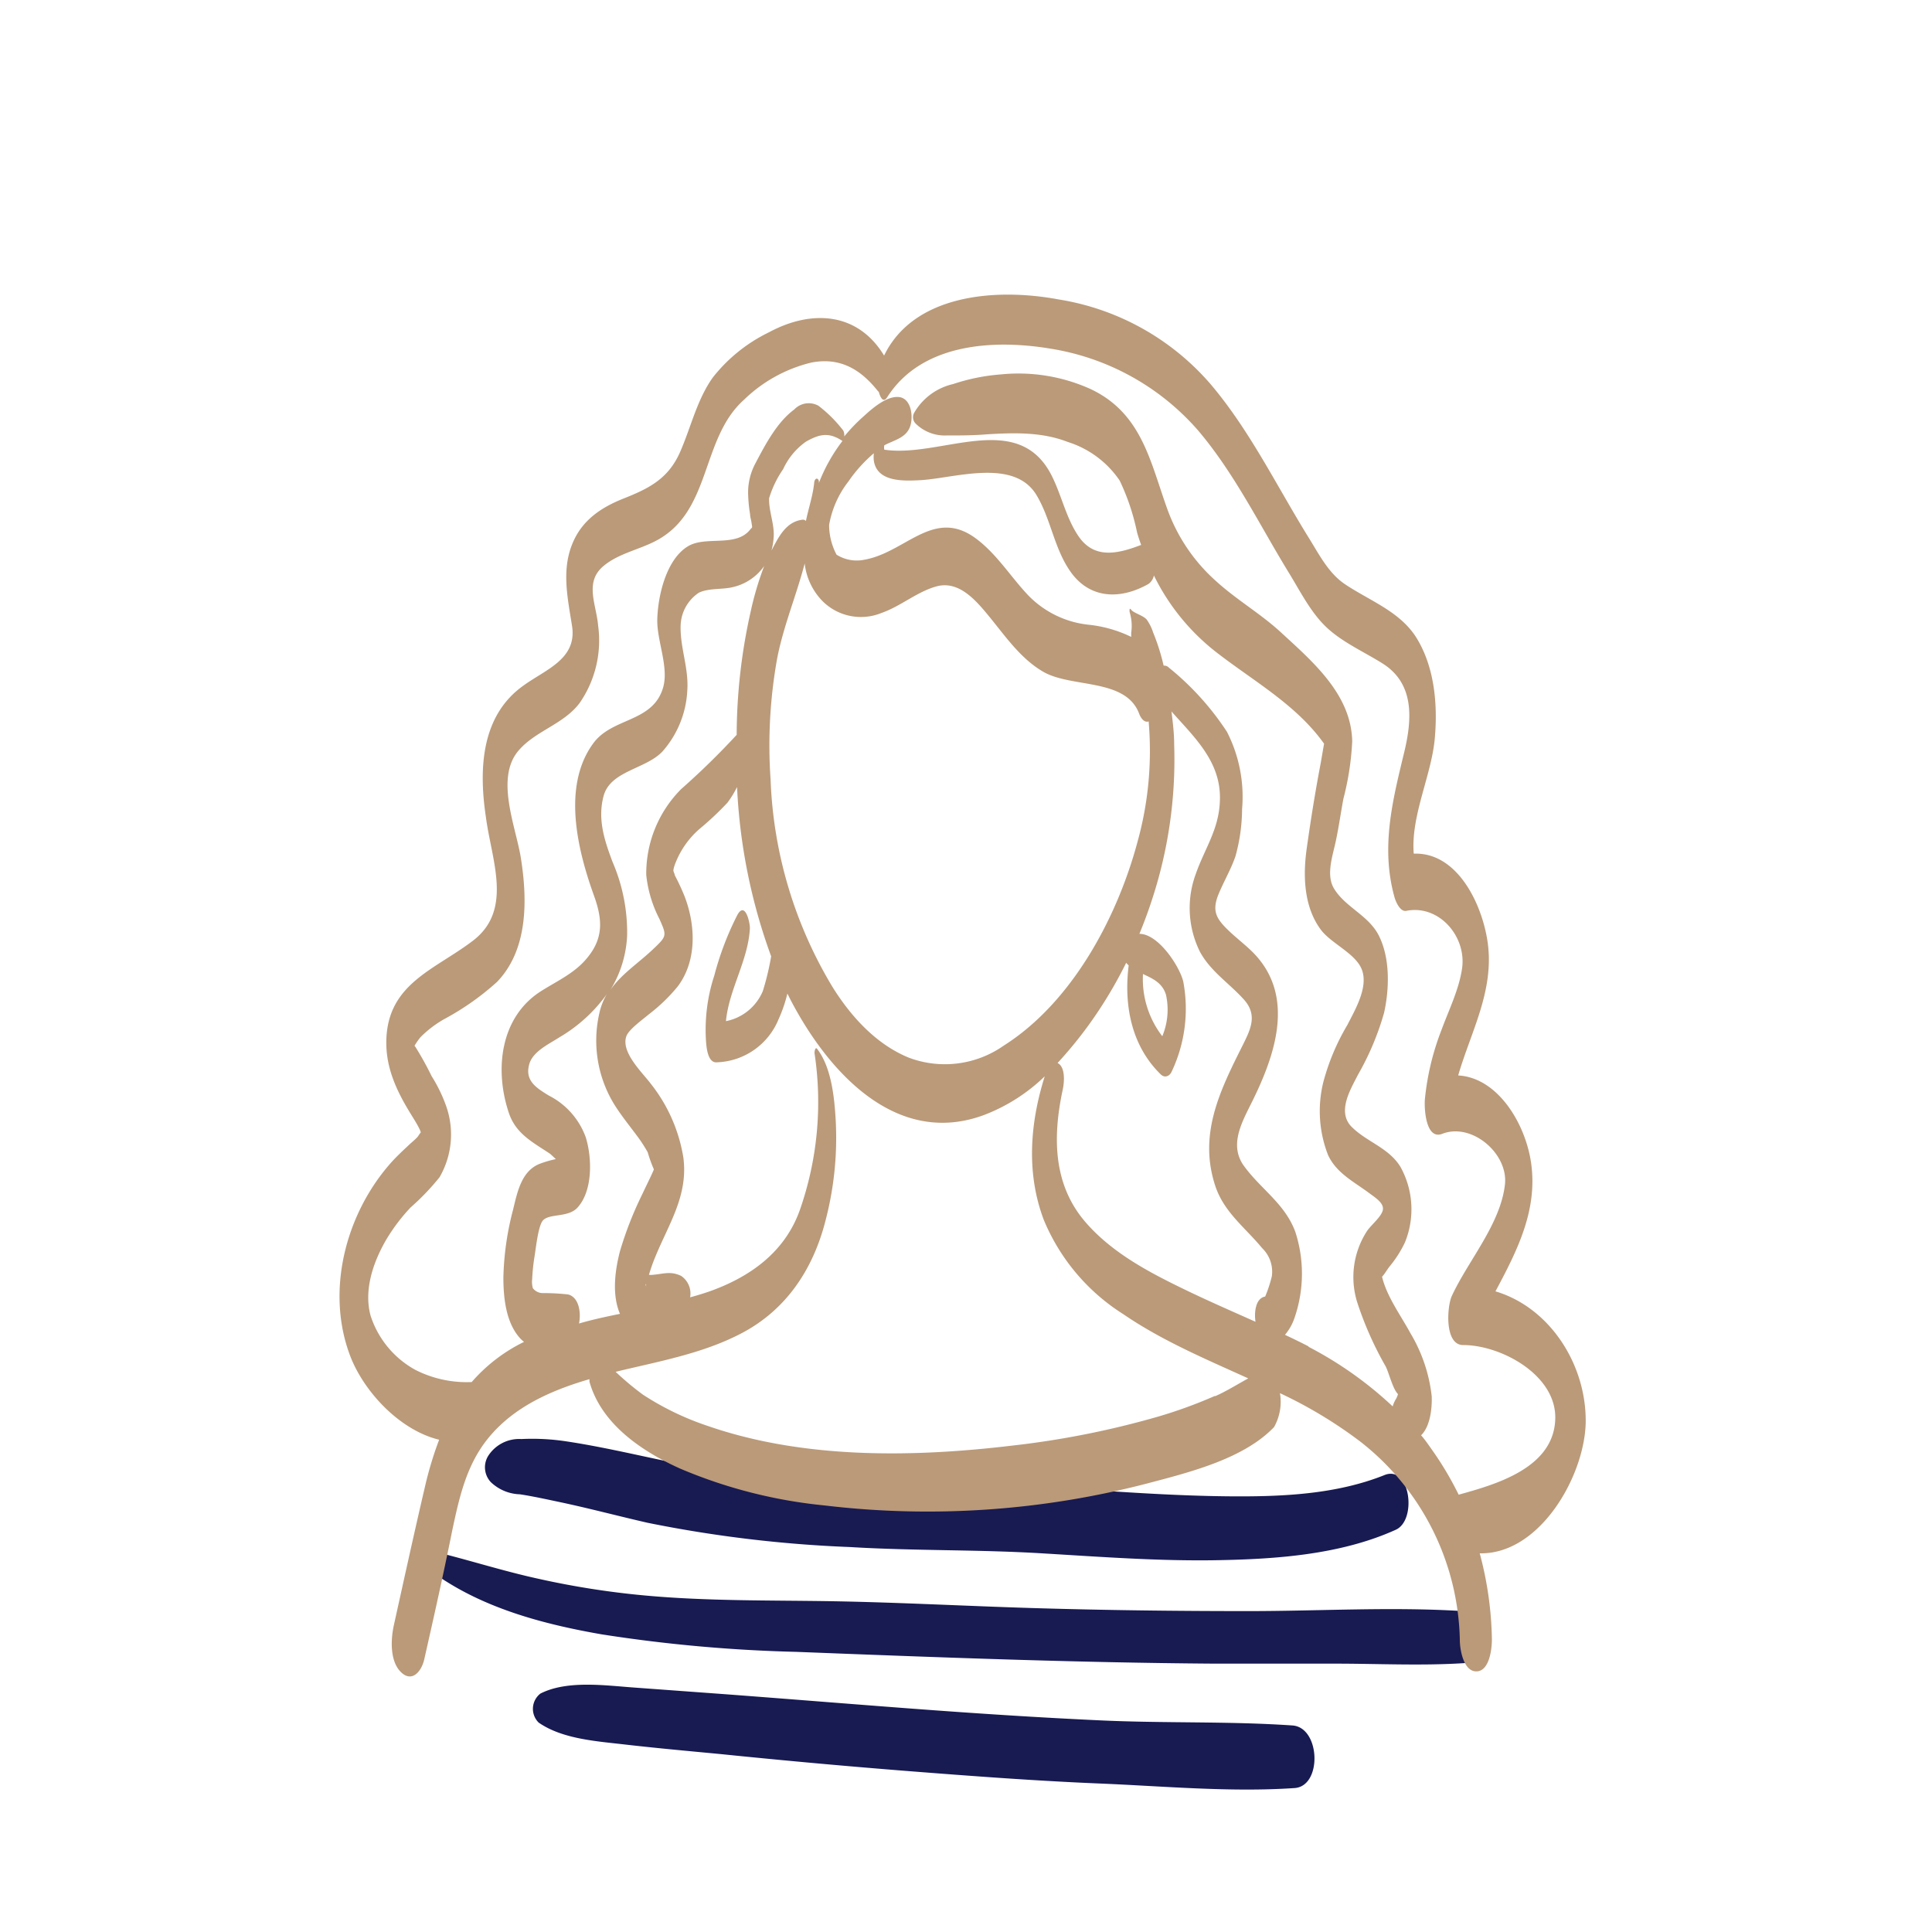
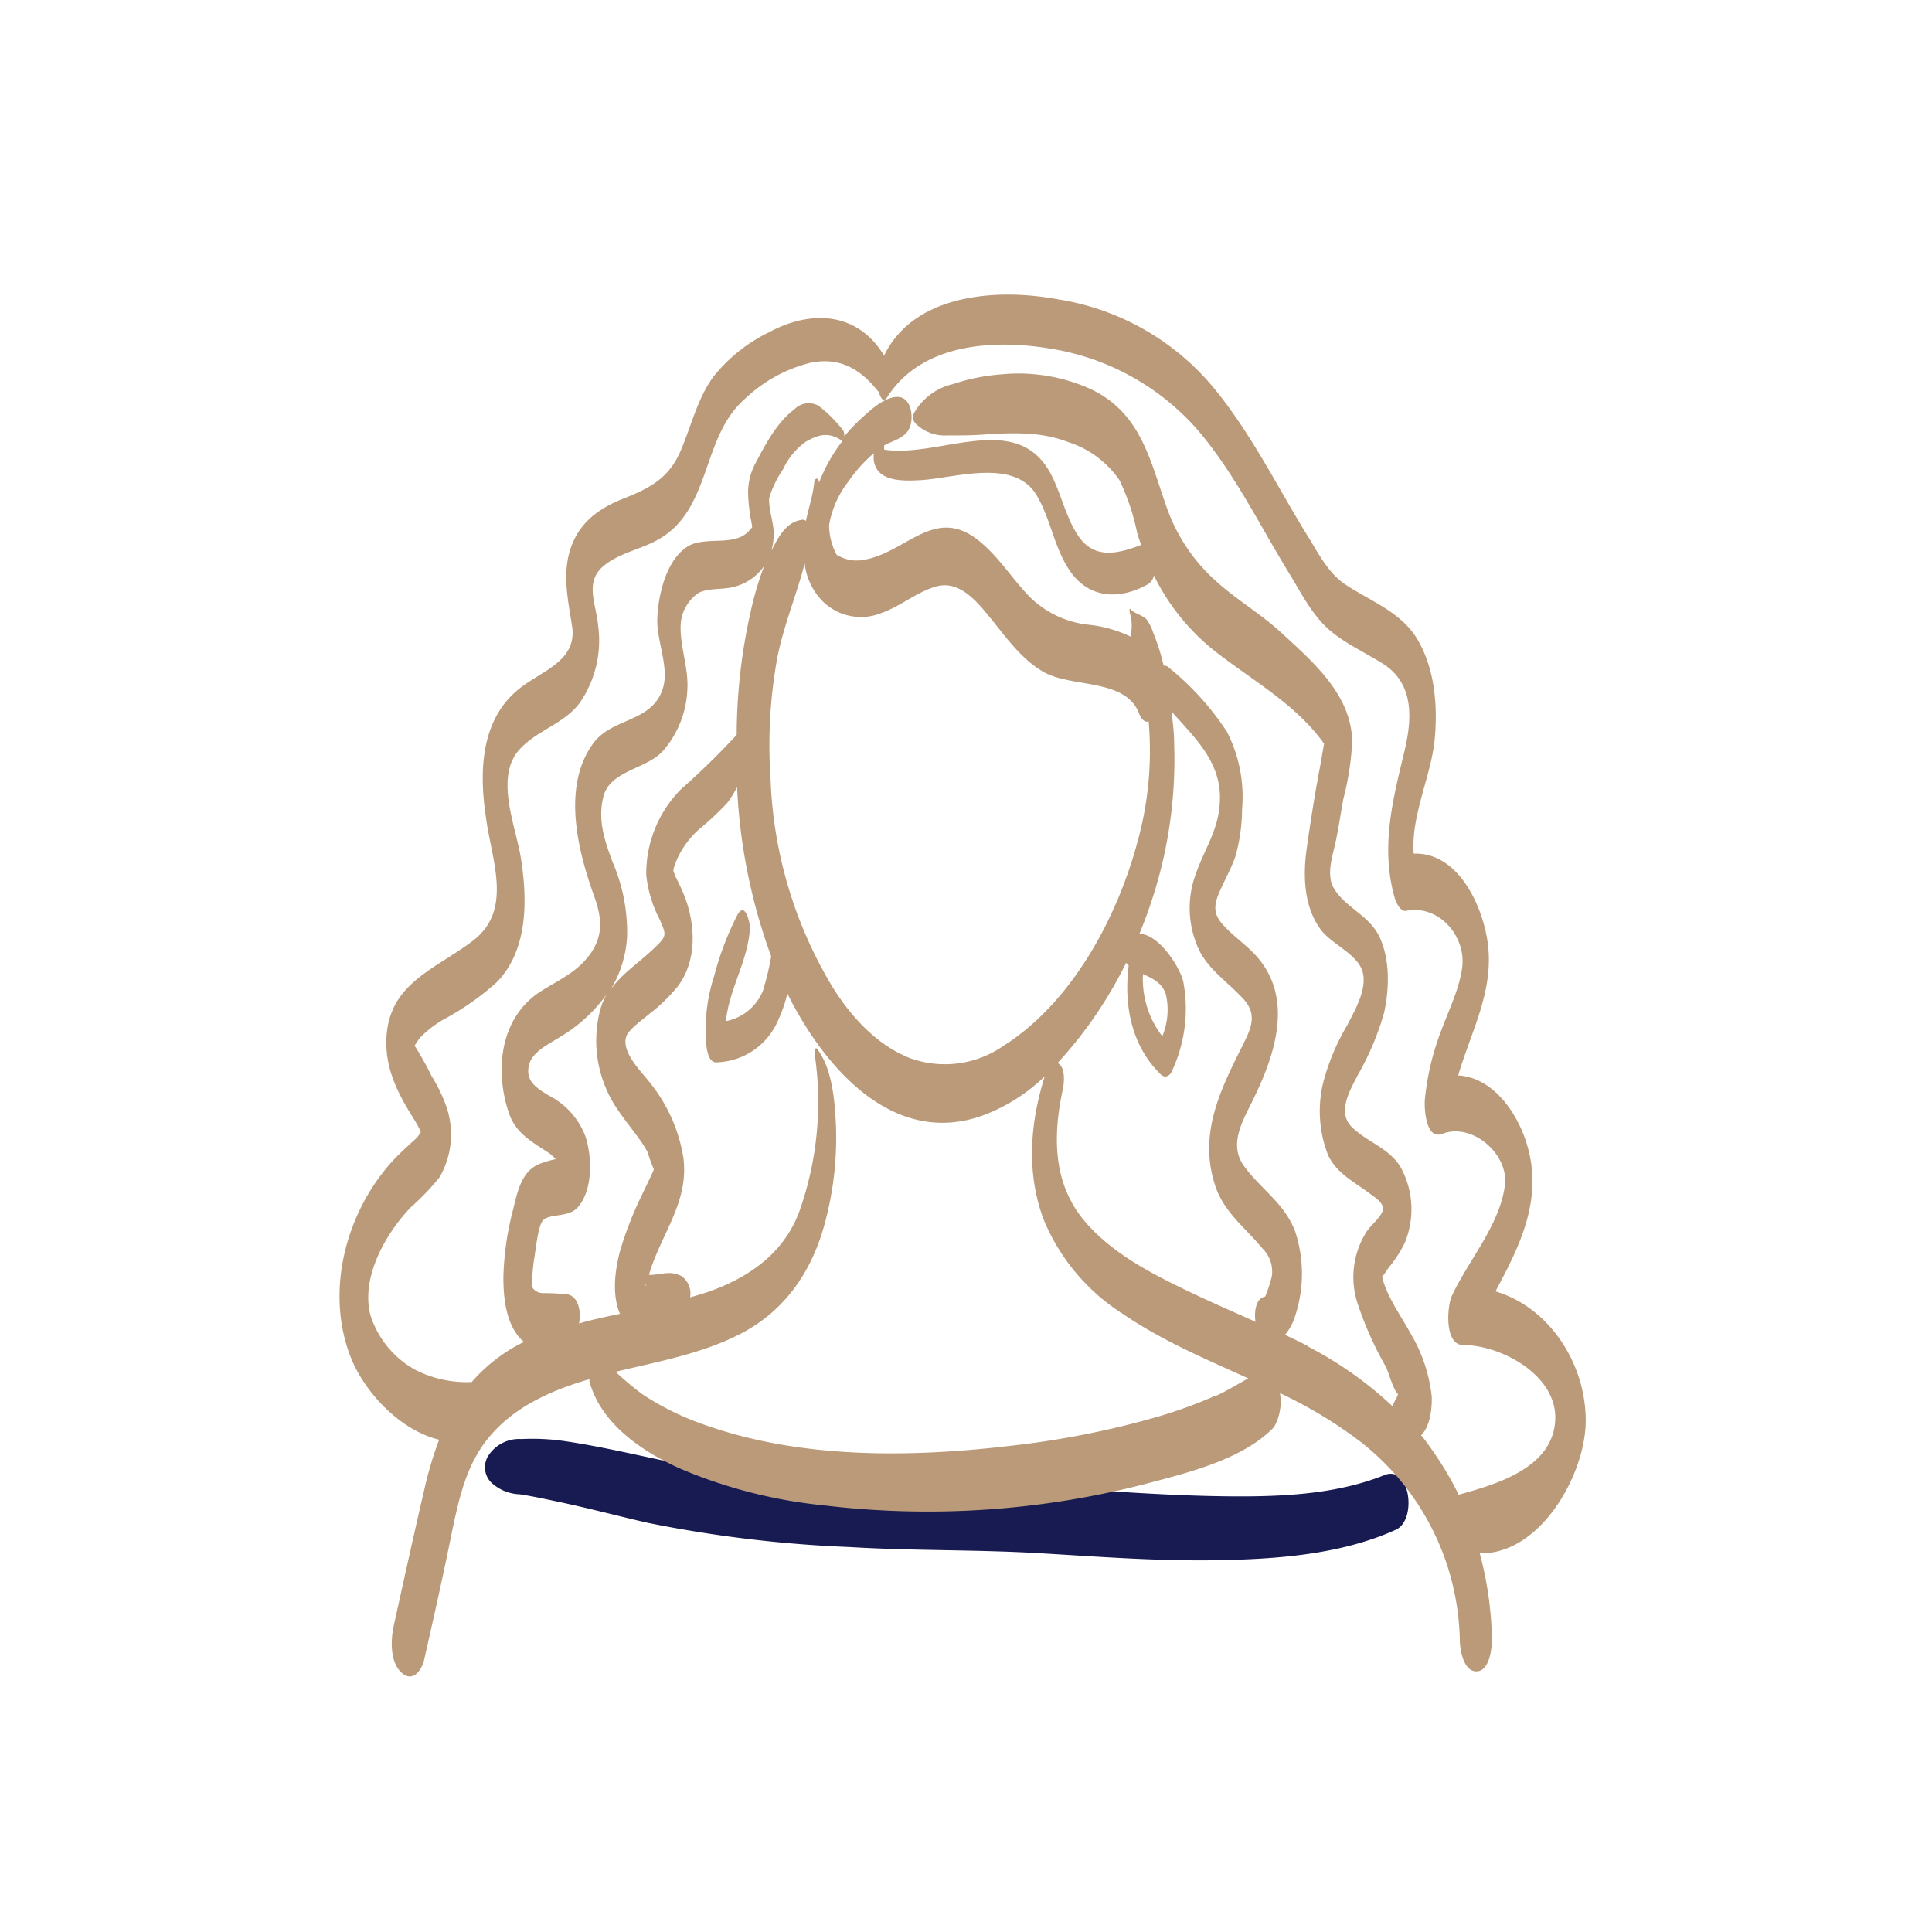
<svg xmlns="http://www.w3.org/2000/svg" viewBox="0 0 200 200">
  <defs>
    <style>.cls-1{fill:#181a52;}.cls-2{fill:#ba9a79;}</style>
  </defs>
  <g id="people">
    <path class="cls-1" d="M53.82,154.69c1.44.22,2.86.54,4.29.84,3,.64,6,1.44,8.94,2.11A130.93,130.93,0,0,0,88,160.15c6.61.4,13.24.25,19.85.65,6.06.36,12.12.82,18.2.71s12.74-.57,18.44-3.15c2.23-1,1.49-6.75-1.17-5.66-5,2-10.59,2.24-15.93,2.2-6.18-.05-12.37-.53-18.54-.94-13.32-.88-27,0-40.15-2.76-3.37-.71-6.72-1.49-10.14-2a23.48,23.48,0,0,0-4.59-.23,3.8,3.8,0,0,0-3.46,1.79,2.25,2.25,0,0,0,.29,2.66A4.55,4.55,0,0,0,53.82,154.69Z" />
-     <path class="cls-1" d="M151.41,166.78c-7.34-.46-14.82,0-22.17,0-7.51,0-15-.09-22.53-.32-6.83-.21-13.65-.58-20.49-.7-6.51-.11-13,0-19.5-.6a86.79,86.79,0,0,1-11-1.73c-3.62-.79-7.12-1.92-10.71-2.8-.95-.24-1.06,1.51-.48,1.94,5.12,3.82,11.56,5.54,17.77,6.62A154.25,154.25,0,0,0,82.43,171c14.43.56,28.87,1.12,43.31,1.22,4.17,0,8.33,0,12.5,0,4.41,0,8.9.23,13.3-.05C154,172,153.56,166.34,151.41,166.78Z" />
-     <path class="cls-1" d="M133.8,178.62c-6.54-.45-13.17-.22-19.73-.52s-13.09-.73-19.63-1.22c-6.39-.48-12.77-1-19.16-1.48l-9.56-.7c-3-.21-7-.8-9.78.62a2,2,0,0,0-.18,3c2.46,1.71,6,1.93,8.92,2.27,3.31.38,6.64.68,10,1q9.77,1,19.56,1.77c6.54.51,13.08,1,19.63,1.27s13.5.92,20.13.47C136.89,184.93,136.7,178.83,133.8,178.62Z" />
    <path class="cls-2" d="M164.15,147.32c.11-6-3.67-11.95-9.34-13.64,2.23-4.18,4.41-8.41,3.68-13.35-.59-4-3.42-8.77-7.54-9,1.32-4.55,3.76-8.78,3.05-13.79-.56-3.92-3.11-9.34-7.65-9.17-.32-3.87,1.81-8.06,2.17-11.84.33-3.54,0-7.47-1.91-10.54-1.71-2.7-4.8-3.79-7.36-5.5-1.72-1.15-2.68-3.07-3.75-4.79-3.3-5.32-6.1-11.12-10.17-15.92A26.21,26.21,0,0,0,109.6,31c-6.51-1.22-15-.54-18.08,5.81C88.82,32.34,84.05,32,79.6,34.4a16.61,16.61,0,0,0-5.82,4.69c-1.65,2.33-2.25,5.14-3.38,7.71-1.21,2.74-3.18,3.75-5.83,4.8-2.38.94-4.36,2.28-5.34,4.74-1.12,2.78-.44,5.7,0,8.54.47,3.36-2.75,4.43-5,6.06-4.46,3.13-4.67,8.71-3.93,13.64C50.87,89,53.13,94.15,49,97.35c-3.91,3-8.74,4.4-9,10.13-.13,2.91,1,5.36,2.5,7.8.31.51.63,1,.9,1.54a2.23,2.23,0,0,1,.16.4c-.14.18-.28.41-.36.5-.25.27-.54.5-.81.75-.66.62-1.31,1.22-1.91,1.89-4.69,5.28-6.79,13.27-4.23,20,1.39,3.66,5.1,7.69,9.21,8.68A37.35,37.35,0,0,0,44,153.87c-1.12,4.79-2.17,9.59-3.23,14.38-.32,1.44-.43,3.73.75,4.86s2.14-.17,2.4-1.34c1-4.43,2-8.87,2.89-13.31.73-3.42,1.45-6.75,3.69-9.53,2.65-3.29,6.55-5,10.52-6.16,0,.11,0,.21,0,.26,1.23,4.4,5.44,7.22,9.39,9a50.81,50.81,0,0,0,14.92,3.81,90.24,90.24,0,0,0,33.38-2.26c4.3-1.14,10-2.52,13.18-5.85a5.33,5.33,0,0,0,.61-3.51,46.1,46.1,0,0,1,8.3,5,26.71,26.71,0,0,1,10.32,20.54c0,1,.38,3.3,1.74,3.26s1.59-2.44,1.58-3.34a36.26,36.26,0,0,0-1.26-8.88C159.36,160.93,164,152.89,164.15,147.32ZM58.8,134a23.85,23.85,0,0,0-2.64-.14,1.28,1.28,0,0,1-1-.51,2.35,2.35,0,0,1-.07-.93,19.89,19.89,0,0,1,.24-2.32c.15-.91.39-3.31.91-3.8.73-.7,2.62-.24,3.57-1.32,1.57-1.77,1.48-5.13.83-7.24a7.83,7.83,0,0,0-3.83-4.33c-1.3-.8-2.54-1.55-2-3.32.41-1.27,2-2,3.07-2.69a16,16,0,0,0,4.94-4.49,6.69,6.69,0,0,0-.78,2,12.63,12.63,0,0,0,1.58,9.47c.7,1.11,1.52,2.12,2.3,3.17a15.11,15.11,0,0,1,1.13,1.73,14.39,14.39,0,0,0,.63,1.75l0,.06c-.37.85-.79,1.67-1.18,2.51a37.09,37.09,0,0,0-2.32,5.92c-.52,2-.85,4.51,0,6.49-1.43.29-2.85.59-4.24,1C60.19,135.73,59.86,134.25,58.8,134ZM70.46,64.73a4.23,4.23,0,0,1,1.88-3.37c1-.49,2.41-.32,3.47-.57a5.44,5.44,0,0,0,3.3-2.2,32.6,32.6,0,0,0-1.4,4.72,58.81,58.81,0,0,0-1.45,12.76,78,78,0,0,1-5.74,5.61,12.39,12.39,0,0,0-3.62,8.9,12.76,12.76,0,0,0,1.36,4.54c.77,1.74.79,1.77-.62,3.11-1.58,1.5-3.32,2.6-4.46,4.26a11.72,11.72,0,0,0,1.74-5.65,18.37,18.37,0,0,0-1.5-7.59c-.84-2.23-1.58-4.43-.94-6.84.7-2.63,4.37-2.78,6.1-4.62a10.29,10.29,0,0,0,2.57-6.33C71.31,69.15,70.38,67,70.46,64.73Zm53.77,33.82c1.09,2,3,3.22,4.52,4.9s.66,3.21-.23,5c-2.31,4.61-4.45,9.06-2.71,14.33.91,2.73,3.1,4.3,4.85,6.43a3.38,3.38,0,0,1,1,2.91,13.47,13.47,0,0,1-.69,2.1c-1,.17-1.15,1.64-1,2.61-2.41-1.08-4.83-2.13-7.21-3.28-3.73-1.8-7.59-3.81-10.36-7-3.42-3.92-3.43-8.91-2.38-13.78.15-.71.27-2.14-.41-2.65l-.13-.08a43.26,43.26,0,0,0,3.22-3.93,44.93,44.93,0,0,0,3.88-6.44,3.38,3.38,0,0,0,.26.27c-.51,4.08.26,8.3,3.32,11.28.42.41.93.19,1.14-.31a15.16,15.16,0,0,0,1.19-9.3c-.37-1.56-2.57-4.94-4.54-4.94.45-1.09.87-2.21,1.24-3.34a46.51,46.51,0,0,0,2.36-16.26c0-1.15-.14-2.29-.28-3.42,2.52,2.83,5.28,5.37,5,9.49-.16,2.84-1.6,4.78-2.5,7.38A10.17,10.17,0,0,0,124.23,98.55Zm-3.91,8.72a9.69,9.69,0,0,1-2-6.44c1,.47,2,.9,2.38,2.14A7.12,7.12,0,0,1,120.32,107.27Zm-2.4-33.4c.25.66.64.94,1,.81a1,1,0,0,0,0,.16,35.19,35.19,0,0,1-1.15,12.25c-2.1,7.88-6.79,16.67-13.86,21.15a10.6,10.6,0,0,1-9.8,1.26c-3.39-1.37-6-4.25-7.9-7.28a44.74,44.74,0,0,1-6.44-21.54,50.88,50.88,0,0,1,.68-12.51c.65-3.37,2-6.55,2.85-9.84a6.63,6.63,0,0,0,1.87,3.92,5.63,5.63,0,0,0,6.09,1.2c2-.7,3.65-2.18,5.66-2.74,2.31-.65,4.07,1.4,5.39,3,1.71,2.07,3.28,4.42,5.65,5.81C110.89,71.25,116.52,70.16,117.92,73.87ZM84.77,50a1.6,1.6,0,0,0,0-.21c-.14-.44-.45-.21-.48.14-.13,1.35-.59,2.67-.86,4a.41.41,0,0,0-.35-.13C81.36,54,80.59,55.6,79.86,57a6.88,6.88,0,0,0,.24-1.68c0-1.26-.53-2.53-.48-3.75a10.75,10.75,0,0,1,1.45-3,7.13,7.13,0,0,1,2.36-2.85c1.41-.8,2.39-1,3.78-.07A17.51,17.51,0,0,0,84.77,50ZM66.89,133.18c-.07-.23-.06-.27,0-.23A.93.93,0,0,0,66.89,133.18Zm0,0a.1.1,0,0,1,0,.05S66.89,133.25,66.91,133.23ZM66.57,132s0,0,0,0Zm59.21,12.5a48.89,48.89,0,0,1-5.9,2.15,91.21,91.21,0,0,1-15.11,3c-10.32,1.23-21.63,1.4-31.57-2.06a29,29,0,0,1-6.65-3.22,30.12,30.12,0,0,1-2.82-2.36c4.4-1.07,9-1.87,13.05-4,4.62-2.43,7.38-6.61,8.66-11.59a33.78,33.78,0,0,0,1.08-10.3c-.13-2.38-.42-5.58-1.93-7.54-.21-.26-.29.35-.27.45a33.82,33.82,0,0,1-1.52,16.23c-1.57,4.42-5.24,7-9.54,8.49-.6.2-1.2.38-1.82.55a2.2,2.2,0,0,0-.93-2.22c-1.09-.52-1.82-.21-2.93-.11a2,2,0,0,1-.4,0,17.33,17.33,0,0,1,.61-1.75c1.43-3.53,3.47-6.43,2.95-10.4a16.55,16.55,0,0,0-3.37-7.63c-.87-1.16-3.12-3.26-2.53-4.92.25-.7,1.63-1.68,2.33-2.27a17.84,17.84,0,0,0,3-2.9c2-2.67,1.84-6.36.69-9.33a23.05,23.05,0,0,0-1-2.15c0-.06-.08-.26-.14-.43s.17-.78.22-.89a9.06,9.06,0,0,1,2.44-3.46,31.54,31.54,0,0,0,2.92-2.74,10.1,10.1,0,0,0,1-1.63A58.8,58.8,0,0,0,79.83,99a27.58,27.58,0,0,1-.86,3.59,5.23,5.23,0,0,1-3.82,3.12c.31-3.29,2.31-6.3,2.48-9.63,0-.63-.49-2.77-1.28-1.4a31,31,0,0,0-2.4,6.29,18,18,0,0,0-.85,7c.05.59.21,2.08,1.1,2a7.15,7.15,0,0,0,6.38-4.42,14.69,14.69,0,0,0,.93-2.7c.26.53.53,1.05.82,1.57,3.93,7.09,10.78,14.26,19.55,11a18.51,18.51,0,0,0,6.27-4c-1.52,4.84-1.94,10-.09,14.88a21.09,21.09,0,0,0,8.22,9.74c4,2.74,8.51,4.64,12.94,6.65C128.08,143.31,127,144,125.78,144.54Zm9.68-5.12c-.8-.42-1.62-.81-2.44-1.2a5.32,5.32,0,0,0,1-1.79,14,14,0,0,0,.07-8.87c-1.08-2.93-3.58-4.42-5.33-6.84-1.48-2.07-.3-4.32.7-6.32,2.45-4.88,4.74-11.11.33-15.68-.84-.86-1.81-1.57-2.67-2.41-1.25-1.21-1.65-2-1-3.65.56-1.37,1.32-2.64,1.78-4a18.59,18.59,0,0,0,.68-4.87,14.76,14.76,0,0,0-1.57-8,28.81,28.81,0,0,0-6-6.63.65.65,0,0,0-.55-.21,22.16,22.16,0,0,0-1.09-3.44,4.81,4.81,0,0,0-.67-1.34c-.35-.41-1.36-.68-1.59-1s-.19.17-.16.27a4.83,4.83,0,0,1,.15,2.11c0,.14,0,.28,0,.42a13.2,13.2,0,0,0-4.43-1.26,10.19,10.19,0,0,1-6.19-3c-1.82-1.91-3.22-4.22-5.34-5.84-4.43-3.4-7.34,1.35-11.65,2.11a3.9,3.9,0,0,1-2.89-.52,6.6,6.6,0,0,1-.77-3.08,10.13,10.13,0,0,1,2-4.5,14.9,14.9,0,0,1,2.63-2.92,3.52,3.52,0,0,0,0,.78c.35,2.24,3.13,2.1,4.94,2,3.54-.24,9.59-2.27,11.89,1.54,1.49,2.47,1.82,5.47,3.48,7.87,2,2.91,5.19,3,8.12,1.34a1.41,1.41,0,0,0,.56-.88,22.75,22.75,0,0,0,6.75,8.17c3.79,2.9,8.06,5.3,10.87,9.25-.14.73-.25,1.48-.4,2.27-.54,2.84-1,5.73-1.4,8.58s-.29,6,1.43,8.36c1.11,1.52,3.77,2.53,4.33,4.32s-.74,4-1.56,5.6a23.16,23.16,0,0,0-2.48,5.9,12.49,12.49,0,0,0,.49,7.55c.89,1.91,2.71,2.77,4.34,4,.6.44,1.47,1,1.33,1.69s-1.18,1.52-1.62,2.15a8.75,8.75,0,0,0-1,7.5,35.49,35.49,0,0,0,2.92,6.55c.35.7.72,2.31,1.27,2.86a2.42,2.42,0,0,1-.18.45,3.3,3.3,0,0,0-.37.82A38.9,38.9,0,0,0,135.46,139.42ZM148.18,150c-.34-.49-.7-1-1.07-1.42.94-.9,1.15-2.79,1.1-4.05A16.19,16.19,0,0,0,146,138c-1-1.84-2.44-3.78-2.93-5.83l.07-.08c.24-.28.45-.65.68-.95a11.83,11.83,0,0,0,1.62-2.53,9.06,9.06,0,0,0-.45-7.79c-1.21-2-3.46-2.58-5.05-4.15s-.11-3.93.64-5.42a28.4,28.4,0,0,0,2.7-6.41c.55-2.48.64-5.65-.55-8-1.08-2.12-3.52-2.94-4.67-4.92-.81-1.42-.07-3.43.24-4.93s.5-2.87.77-4.31a29,29,0,0,0,.91-5.93c-.09-4.85-4.06-8.23-7.37-11.28-2.09-1.93-4.59-3.37-6.7-5.29a18.27,18.27,0,0,1-5-7.29c-1.83-5-2.64-10.07-8-12.61a18.14,18.14,0,0,0-9.31-1.52,20.38,20.38,0,0,0-4.94,1,6.26,6.26,0,0,0-4,2.93.94.94,0,0,0,.09,1.12,4.27,4.27,0,0,0,3.2,1.27c1.4,0,2.82,0,4.22-.12,2.81-.17,5.7-.25,8.36.79a10.16,10.16,0,0,1,5.38,4,23.4,23.4,0,0,1,1.8,5.37c.12.44.27.86.42,1.29-2.38.91-4.84,1.52-6.49-.91-1.3-1.91-1.76-4.3-2.81-6.34-3.51-6.79-11.48-1.73-17.29-2.61a1.35,1.35,0,0,1,0-.45c1-.54,2.29-.76,2.69-2,.33-1,.1-2.88-1.19-3s-2.81,1.24-3.64,2a17.63,17.63,0,0,0-2,2.08,1.22,1.22,0,0,0-.1-.6A13.61,13.61,0,0,0,84.72,42a2.07,2.07,0,0,0-2.5.39c-1.78,1.31-3,3.64-4,5.54a6.38,6.38,0,0,0-.77,3.32,15.33,15.33,0,0,0,.2,2c0,.25.09.5.13.75.12.78.12.51-.13.83-1.46,1.84-4.53.63-6.38,1.69-2.33,1.35-3.2,5.28-3.23,7.74,0,2.21,1.24,4.9.58,7-1.11,3.56-5.27,3-7.22,5.71-3.25,4.45-1.59,11.09.09,15.75.94,2.6,1,4.6-1,6.78-1.27,1.38-3,2.15-4.57,3.16-4.15,2.7-4.75,8.11-3.23,12.59.73,2.13,2.47,3,4.21,4.16.12.08.39.35.64.58a11.36,11.36,0,0,0-1.57.45c-2,.71-2.42,3-2.86,4.8a30,30,0,0,0-1,7c0,2.1.26,4.75,1.79,6.36a3.38,3.38,0,0,0,.35.31,17.08,17.08,0,0,0-5.42,4.16A11.72,11.72,0,0,1,43,141.81a9.85,9.85,0,0,1-4.64-5.62c-.71-2.64.26-5.49,1.57-7.77A19.09,19.09,0,0,1,42.5,125a25,25,0,0,0,3-3.13,8.82,8.82,0,0,0,.65-7.47,15.45,15.45,0,0,0-1.47-3A32.69,32.69,0,0,0,43,108.37l-.09-.11a7.29,7.29,0,0,1,.61-.88A11.22,11.22,0,0,1,46,105.49a27.64,27.64,0,0,0,5.44-3.83c3.25-3.36,3.16-8.54,2.48-12.84-.51-3.22-2.69-8.26-.24-11.12C55.44,75.64,58.32,75,60,72.78a11.36,11.36,0,0,0,1.92-8c-.19-2.22-1.43-4.48.51-6.15,1.66-1.42,4-1.76,5.84-2.85C73.64,52.62,72.61,45.34,77,41.4a15.1,15.1,0,0,1,7-3.87c2.89-.55,5,.62,6.82,2.88a.53.53,0,0,0,.15.15c.19.68.49,1.16.88.55,3.59-5.63,11.13-6,17-5A25.58,25.58,0,0,1,124,44.53c3.79,4.45,6.38,9.8,9.42,14.76,1.17,1.9,2.26,4.11,3.91,5.66s3.88,2.53,5.79,3.73c3.34,2.1,3.06,5.81,2.24,9.21-1.21,5-2.44,9.83-1,15,.12.43.58,1.53,1.22,1.4,3.37-.67,6.22,2.62,5.78,5.91-.31,2.23-1.4,4.39-2.16,6.48a26.89,26.89,0,0,0-1.7,7.16c-.07.95.1,4.2,1.81,3.53,3.07-1.19,6.85,2.07,6.48,5.26-.47,4.11-3.8,7.86-5.5,11.53-.5,1.09-.78,5.1,1.19,5.08,3.89,0,9.66,3.09,9.52,7.65-.15,5.08-6.14,6.77-10,7.84A33.54,33.54,0,0,0,148.18,150Z" />
  </g>
</svg>